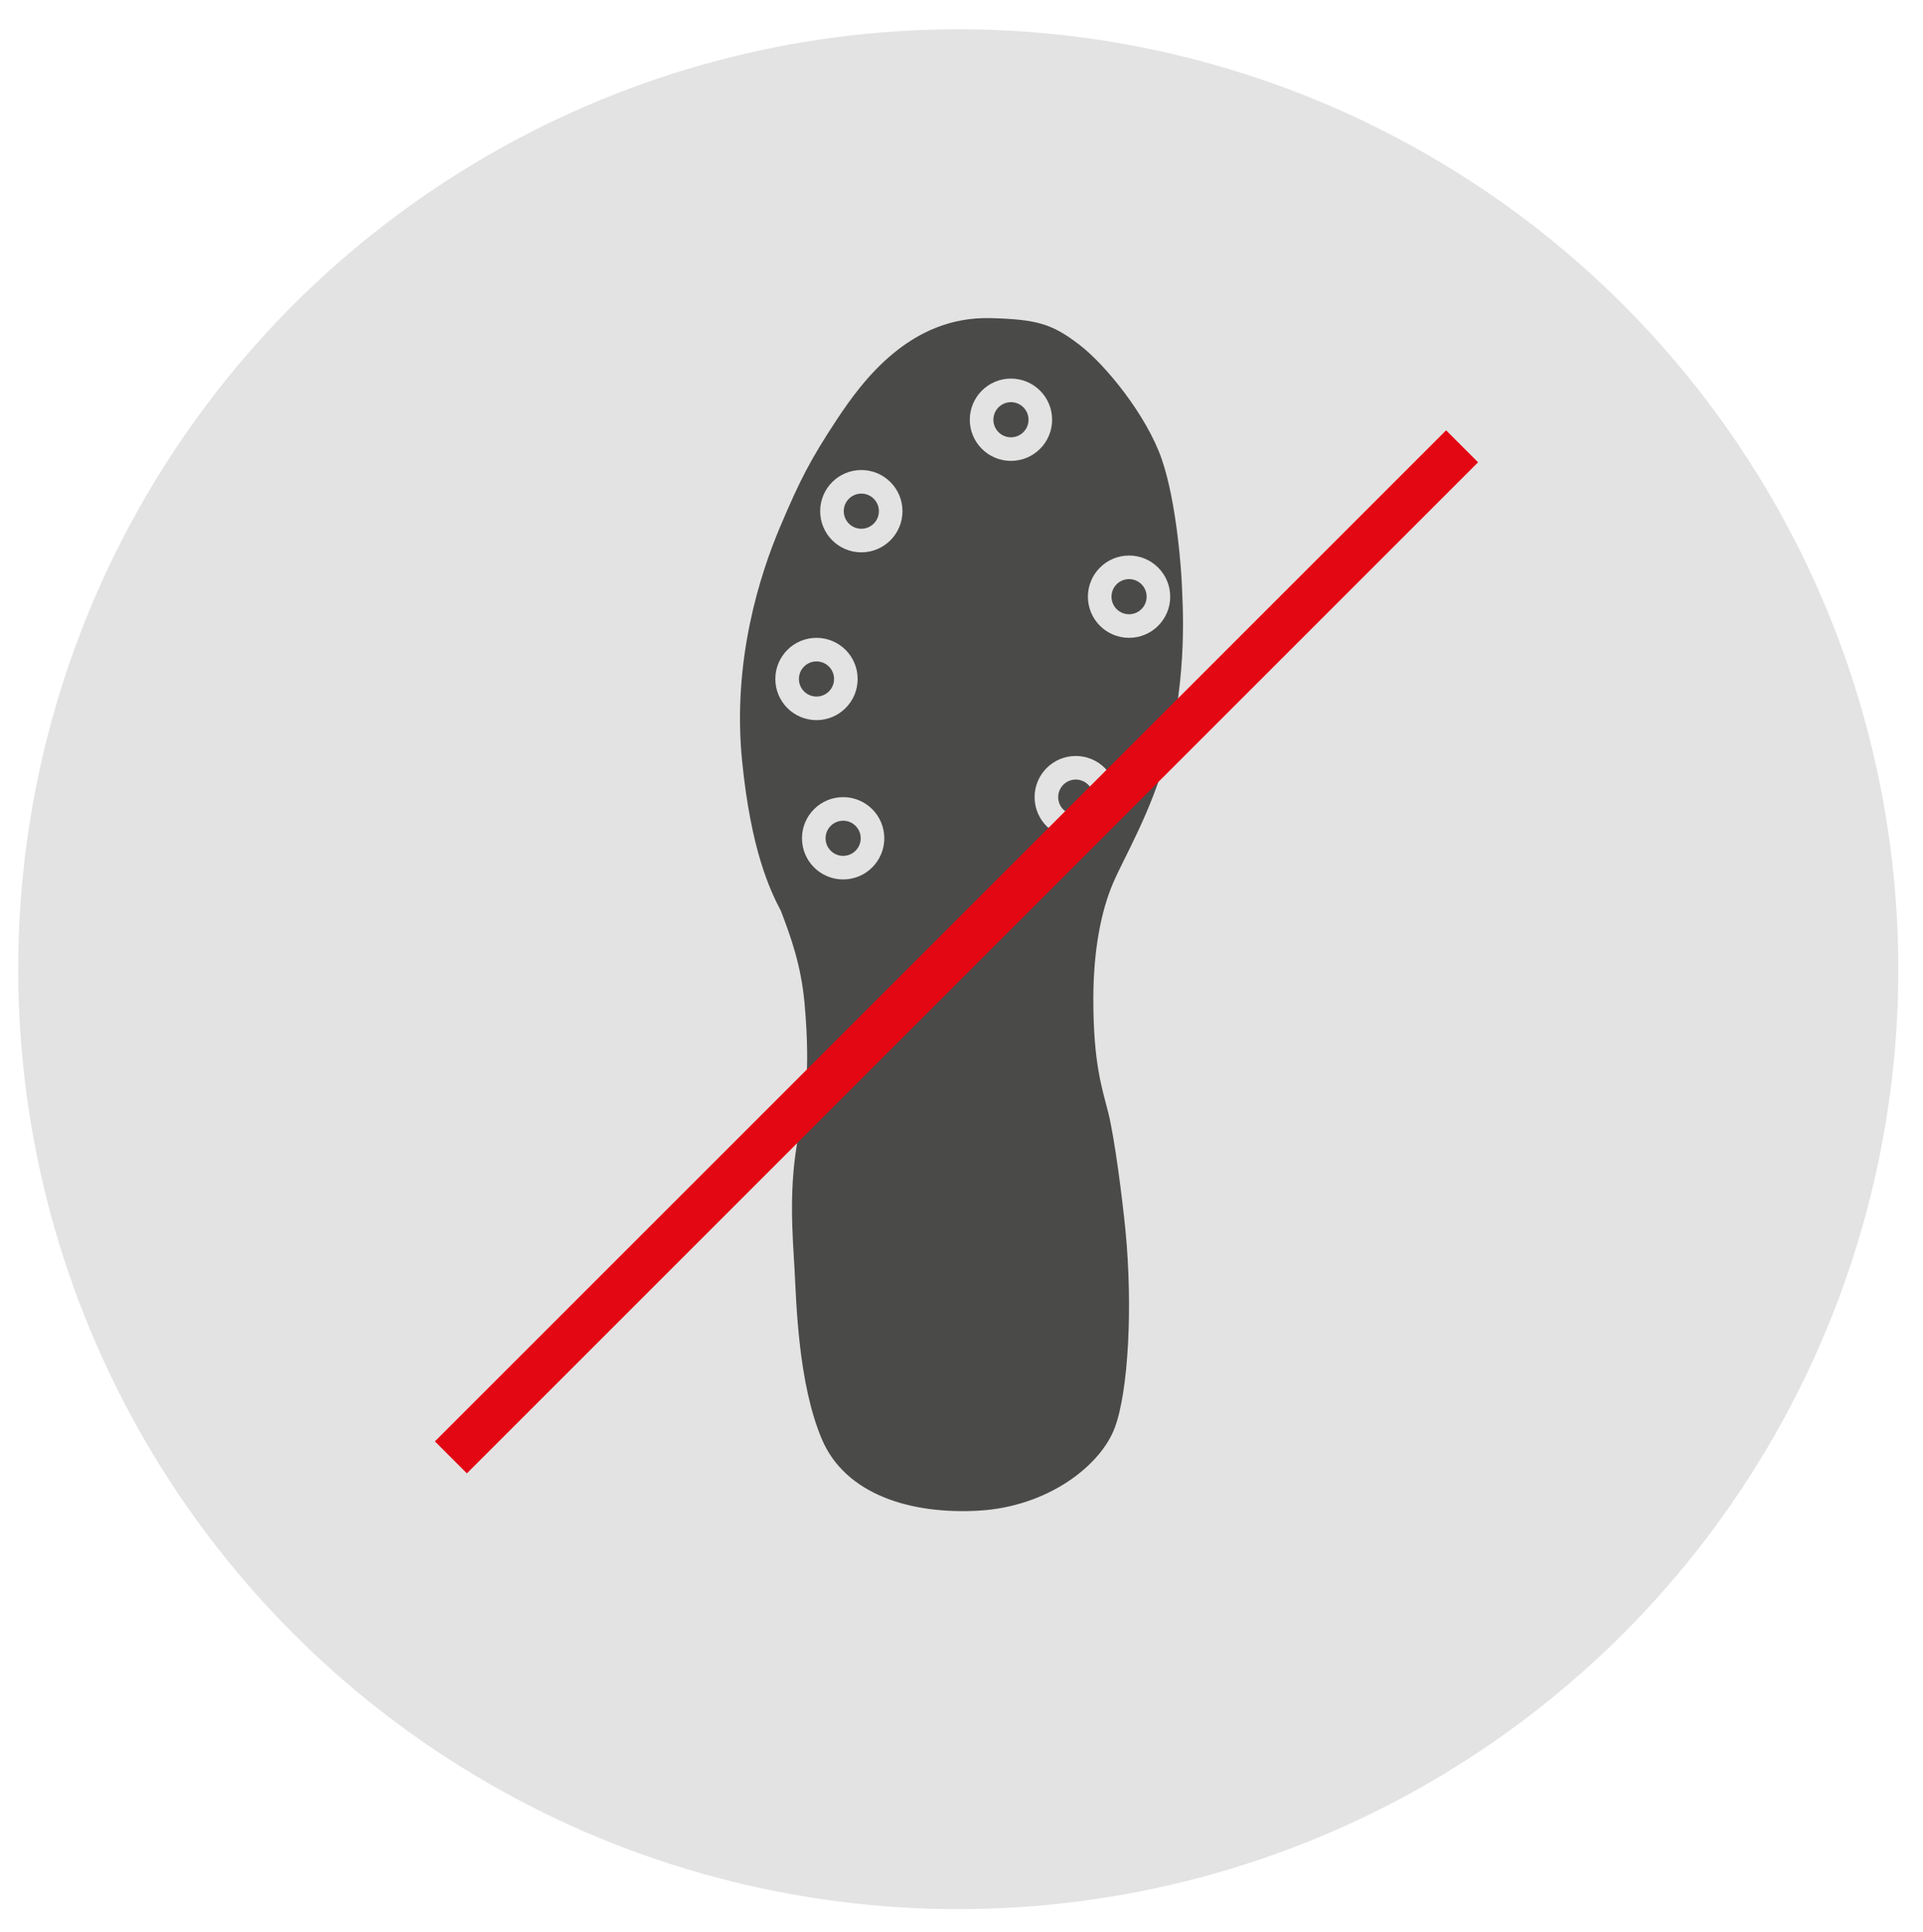
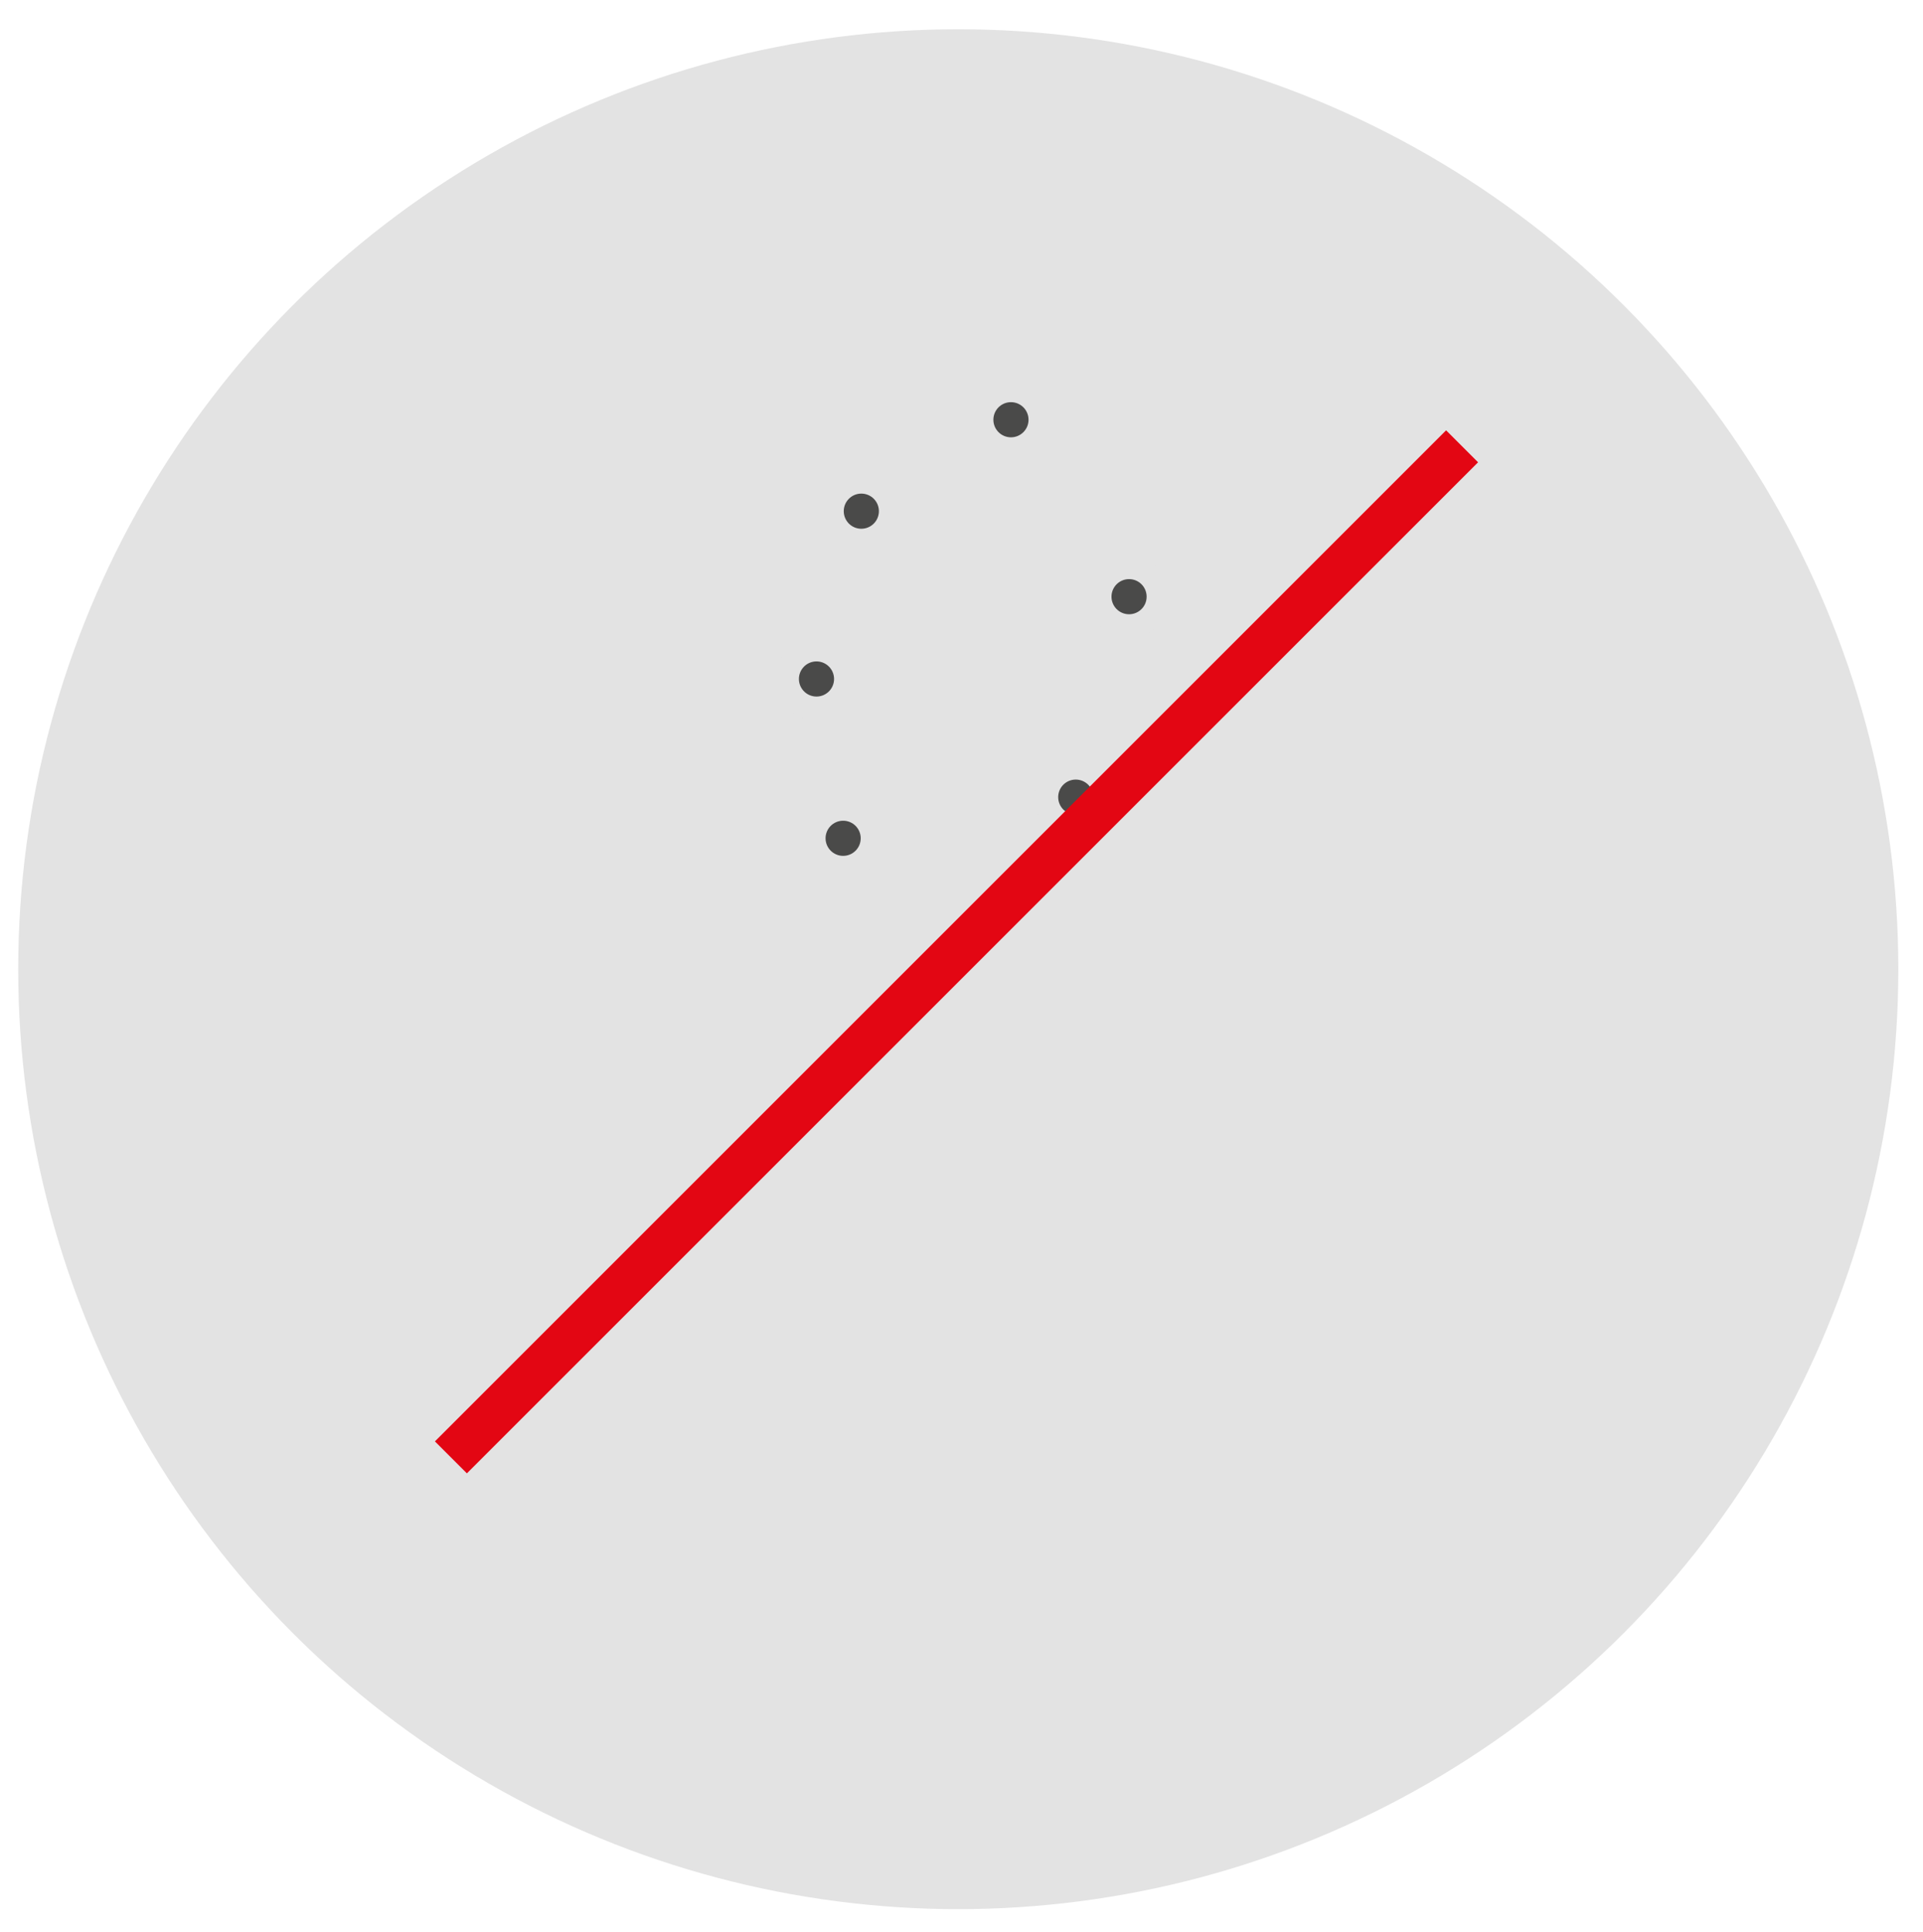
<svg xmlns="http://www.w3.org/2000/svg" viewBox="0 0 595.28 598.12">
  <defs>
    <style>
      .cls-1 {
        fill: #e30613;
      }

      .cls-1, .cls-2, .cls-3 {
        stroke-width: 0px;
      }

      .cls-2 {
        fill: #e3e3e3;
      }

      .cls-4, .cls-5, .cls-3 {
        fill: #4a4a49;
      }

      .cls-4, .cls-6 {
        stroke: #4a4a49;
        stroke-miterlimit: 10;
        stroke-width: 9.28px;
      }

      .cls-7 {
        clip-path: url(#clippath);
      }

      .cls-6 {
        fill: none;
      }
    </style>
    <clipPath id="clippath">
      <rect class="cls-4" x="120.22" y="804.38" width="352.83" height="352.83" />
    </clipPath>
  </defs>
  <g id="stollen-resistenz_hell">
    <g>
      <circle class="cls-2" cx="296.64" cy="300.06" r="291" />
      <g>
-         <path class="cls-3" d="m344.55,273.43c3.63-8.46,11.88-22.06,16.69-40.03,6.63-24.75,4.75-47.76,4.63-52.01-.13-4.25-1.58-25.75-6.25-39.26-4.67-13.5-17.33-29.19-25.63-35.51-8.3-6.31-12.88-7.76-27.38-8.13-24.88-.63-39.63,19.38-47.63,31.51-8,12.13-11.31,18.5-17.5,33.13-6.19,14.63-14.88,41.38-11.75,72.51,2.74,27.31,8.47,39.7,12.02,46.39,3.06,8.1,6.24,16.74,7.31,28.66,2.01,22.41-.19,32.7-1.75,40.31-3.36,16.33-1.9,32.02-1.34,42.27.56,10.25,1.13,34.91,8.38,52.16,7.25,17.25,27.5,23.5,48.76,22.25,21.25-1.25,37.65-13.92,42.01-25.75,4.19-11.38,5.56-37.27,3.29-60.87-1.01-10.45-3.45-29.05-5.3-36.44-1.84-7.38-4.66-15.12-4.66-35.21,0-15.42,2.47-27.52,6.1-35.98Z" />
+         <path class="cls-3" d="m344.55,273.43Z" />
        <g>
          <circle class="cls-2" cx="261" cy="259.53" r="12.74" />
          <circle class="cls-3" cx="261" cy="259.53" r="5.44" />
        </g>
        <g>
          <circle class="cls-2" cx="252.75" cy="210.21" r="12.74" />
          <circle class="cls-3" cx="252.75" cy="210.21" r="5.44" />
        </g>
        <g>
-           <circle class="cls-2" cx="266.63" cy="158.26" r="12.74" />
          <circle class="cls-3" cx="266.63" cy="158.26" r="5.44" />
        </g>
        <g>
          <circle class="cls-2" cx="312.95" cy="129.95" r="12.74" />
          <circle class="cls-3" cx="312.95" cy="129.95" r="5.44" />
        </g>
        <g>
          <circle class="cls-2" cx="349.51" cy="184.73" r="12.74" />
          <circle class="cls-3" cx="349.51" cy="184.73" r="5.44" />
        </g>
        <g>
          <circle class="cls-2" cx="333.01" cy="246.79" r="12.74" />
          <circle class="cls-3" cx="333.01" cy="246.79" r="5.44" />
        </g>
      </g>
    </g>
    <rect class="cls-1" x="74.75" y="287.7" width="442.68" height="14" transform="translate(-121.66 295.67) rotate(-45)" />
  </g>
  <g id="gitter-stabilitaet_hell">
    <g>
-       <rect class="cls-5" x="120.22" y="804.38" width="352.83" height="352.83" />
      <g class="cls-7">
        <g>
          <rect class="cls-2" x="-128.31" y="453.76" width="852.32" height="5.4" />
          <rect class="cls-2" x="-128.31" y="506.22" width="852.32" height="5.33" />
          <rect class="cls-2" x="-128.31" y="401.34" width="852.32" height="5.4" />
-           <rect class="cls-2" x="-128.31" y="558.64" width="852.32" height="5.33" />
          <rect class="cls-2" x="31.17" y="401.34" width="4.78" height="1053.61" />
          <rect class="cls-2" x="84.09" y="401.34" width="4.78" height="1053.61" />
          <rect class="cls-2" x="137.02" y="401.34" width="4.78" height="1053.61" />
          <rect class="cls-2" x="189.95" y="401.34" width="4.78" height="1053.61" />
          <rect class="cls-2" x="242.88" y="401.34" width="4.78" height="1053.61" />
          <rect class="cls-2" x="295.8" y="401.34" width="4.78" height="1053.61" />
-           <rect class="cls-2" x="348.73" y="401.34" width="4.78" height="1053.61" />
          <rect class="cls-2" x="401.66" y="401.34" width="4.78" height="1053.61" />
          <rect class="cls-2" x="454.59" y="401.34" width="4.78" height="1053.61" />
          <rect class="cls-2" x="507.51" y="401.34" width="4.78" height="1053.61" />
          <rect class="cls-2" x="560.44" y="401.34" width="4.78" height="1053.61" />
        </g>
      </g>
      <rect class="cls-6" x="120.22" y="804.38" width="352.83" height="352.83" />
    </g>
  </g>
</svg>